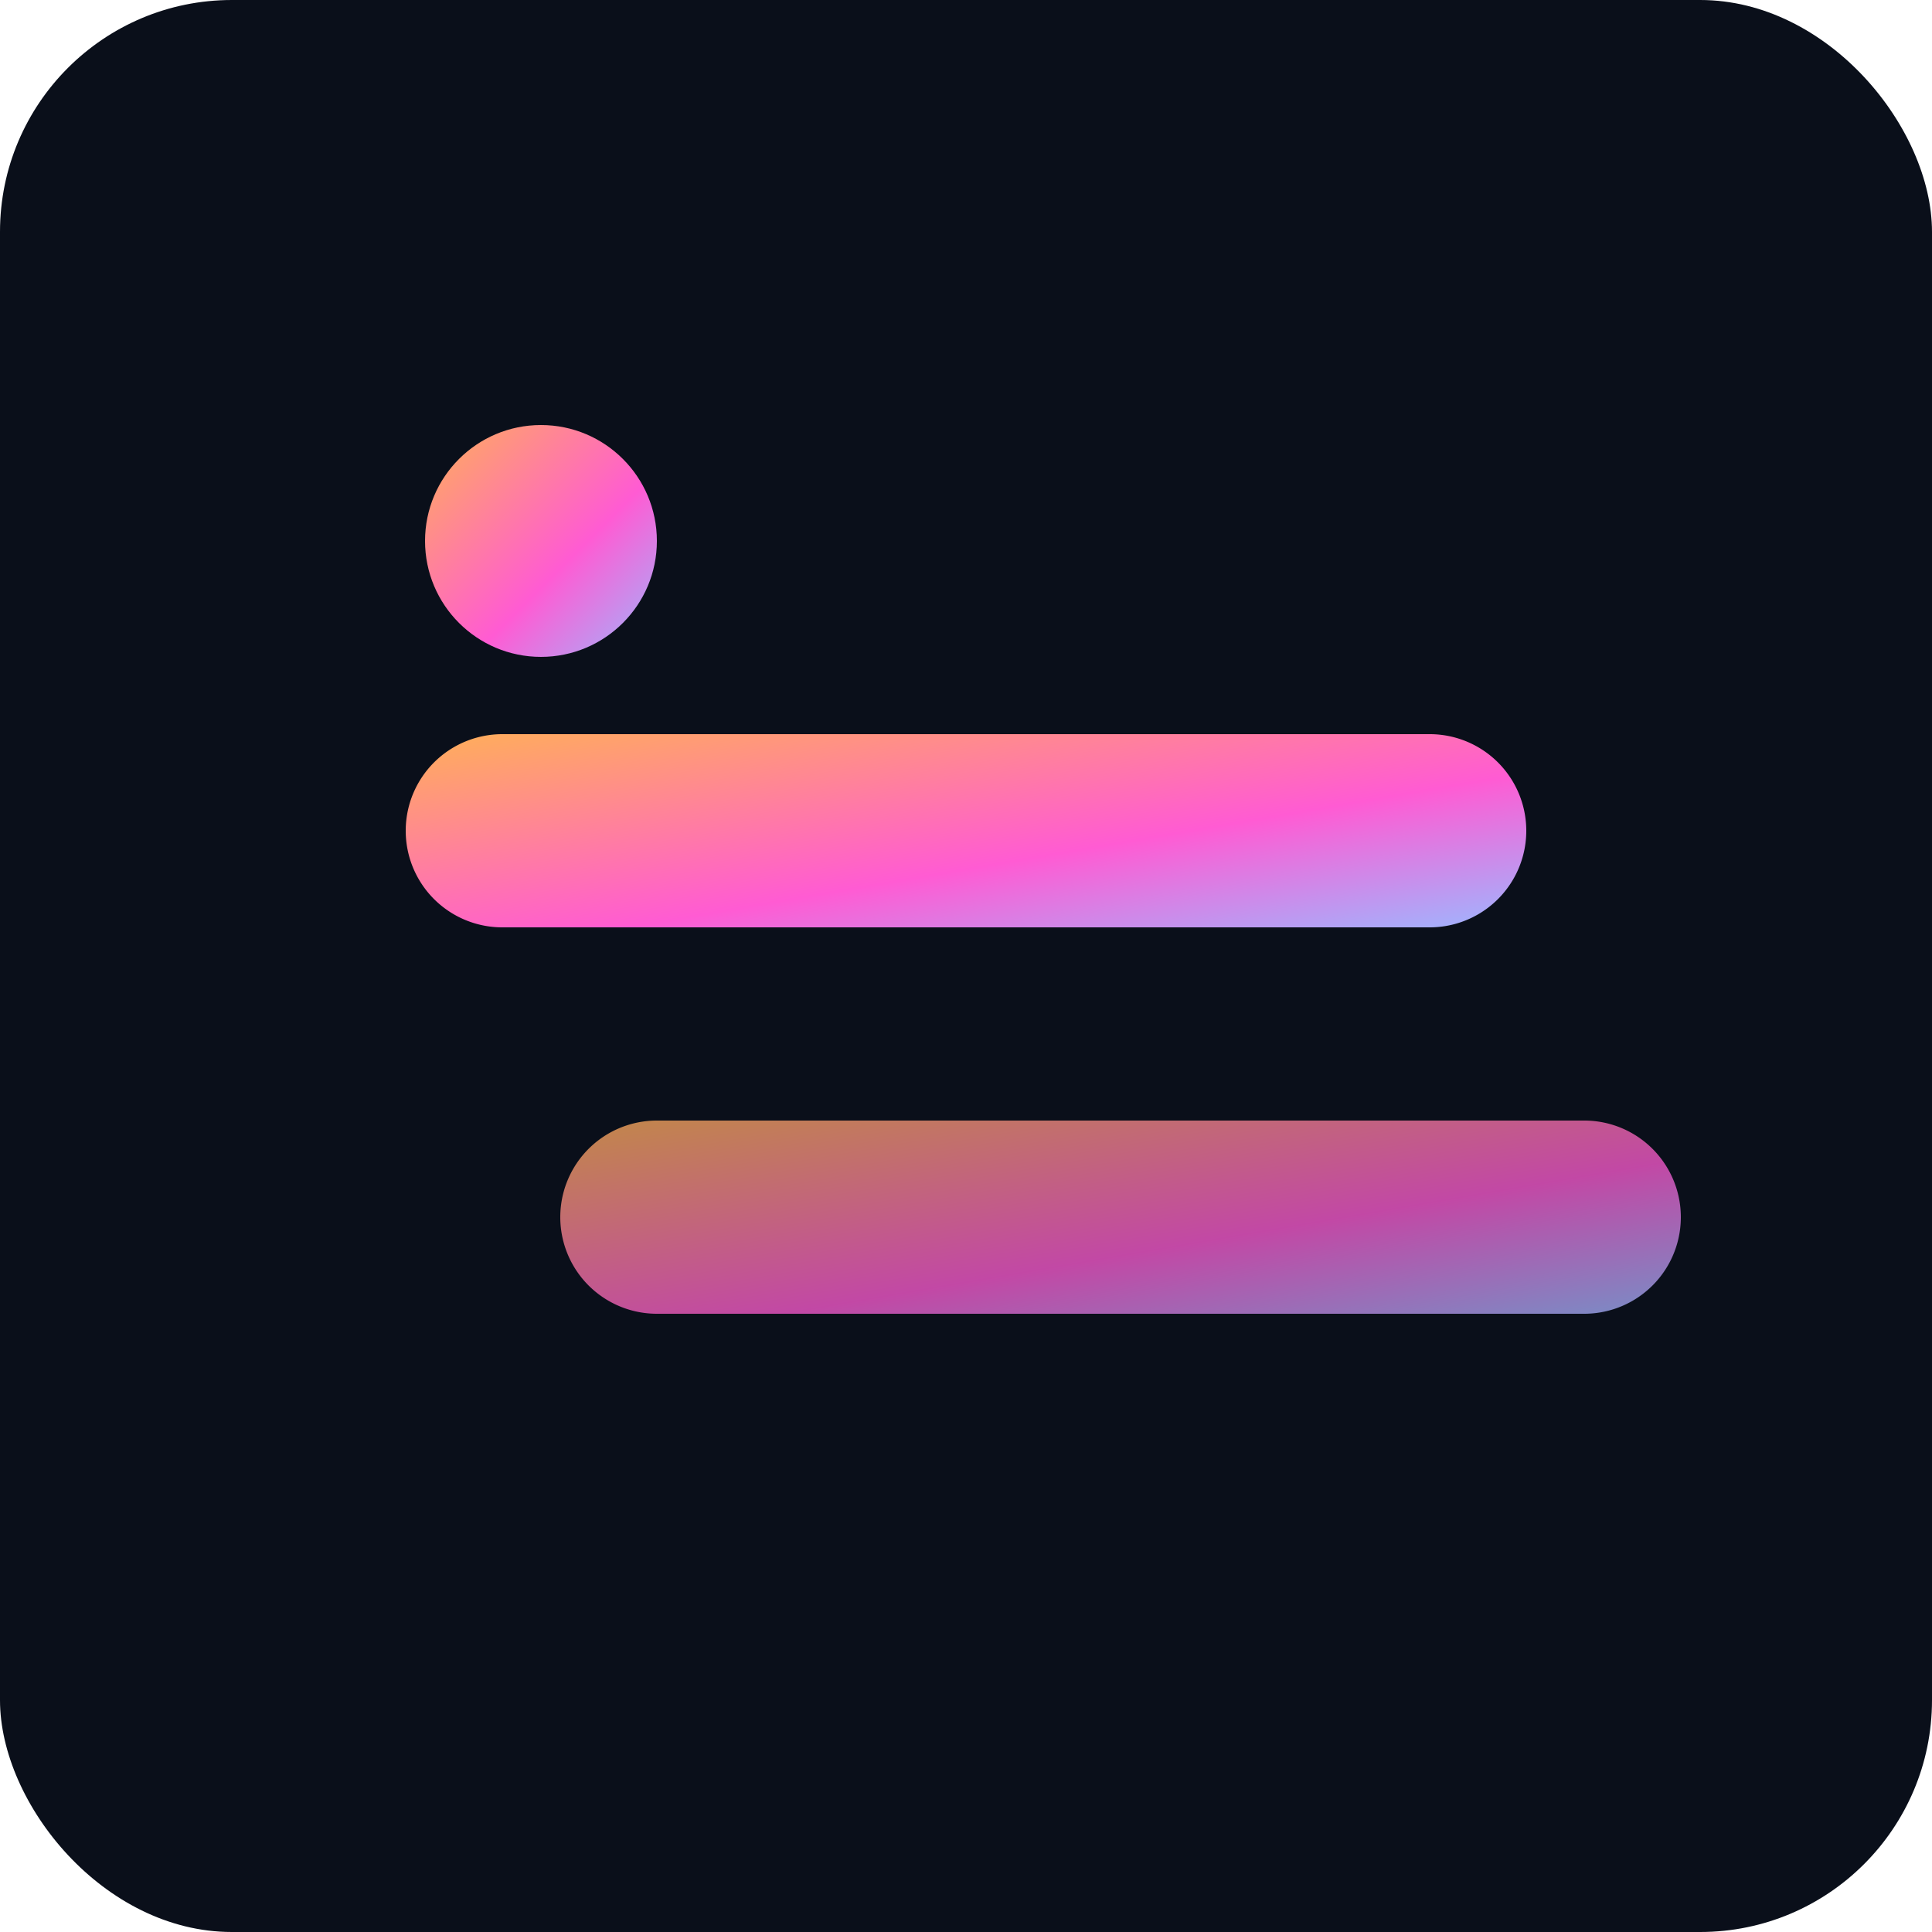
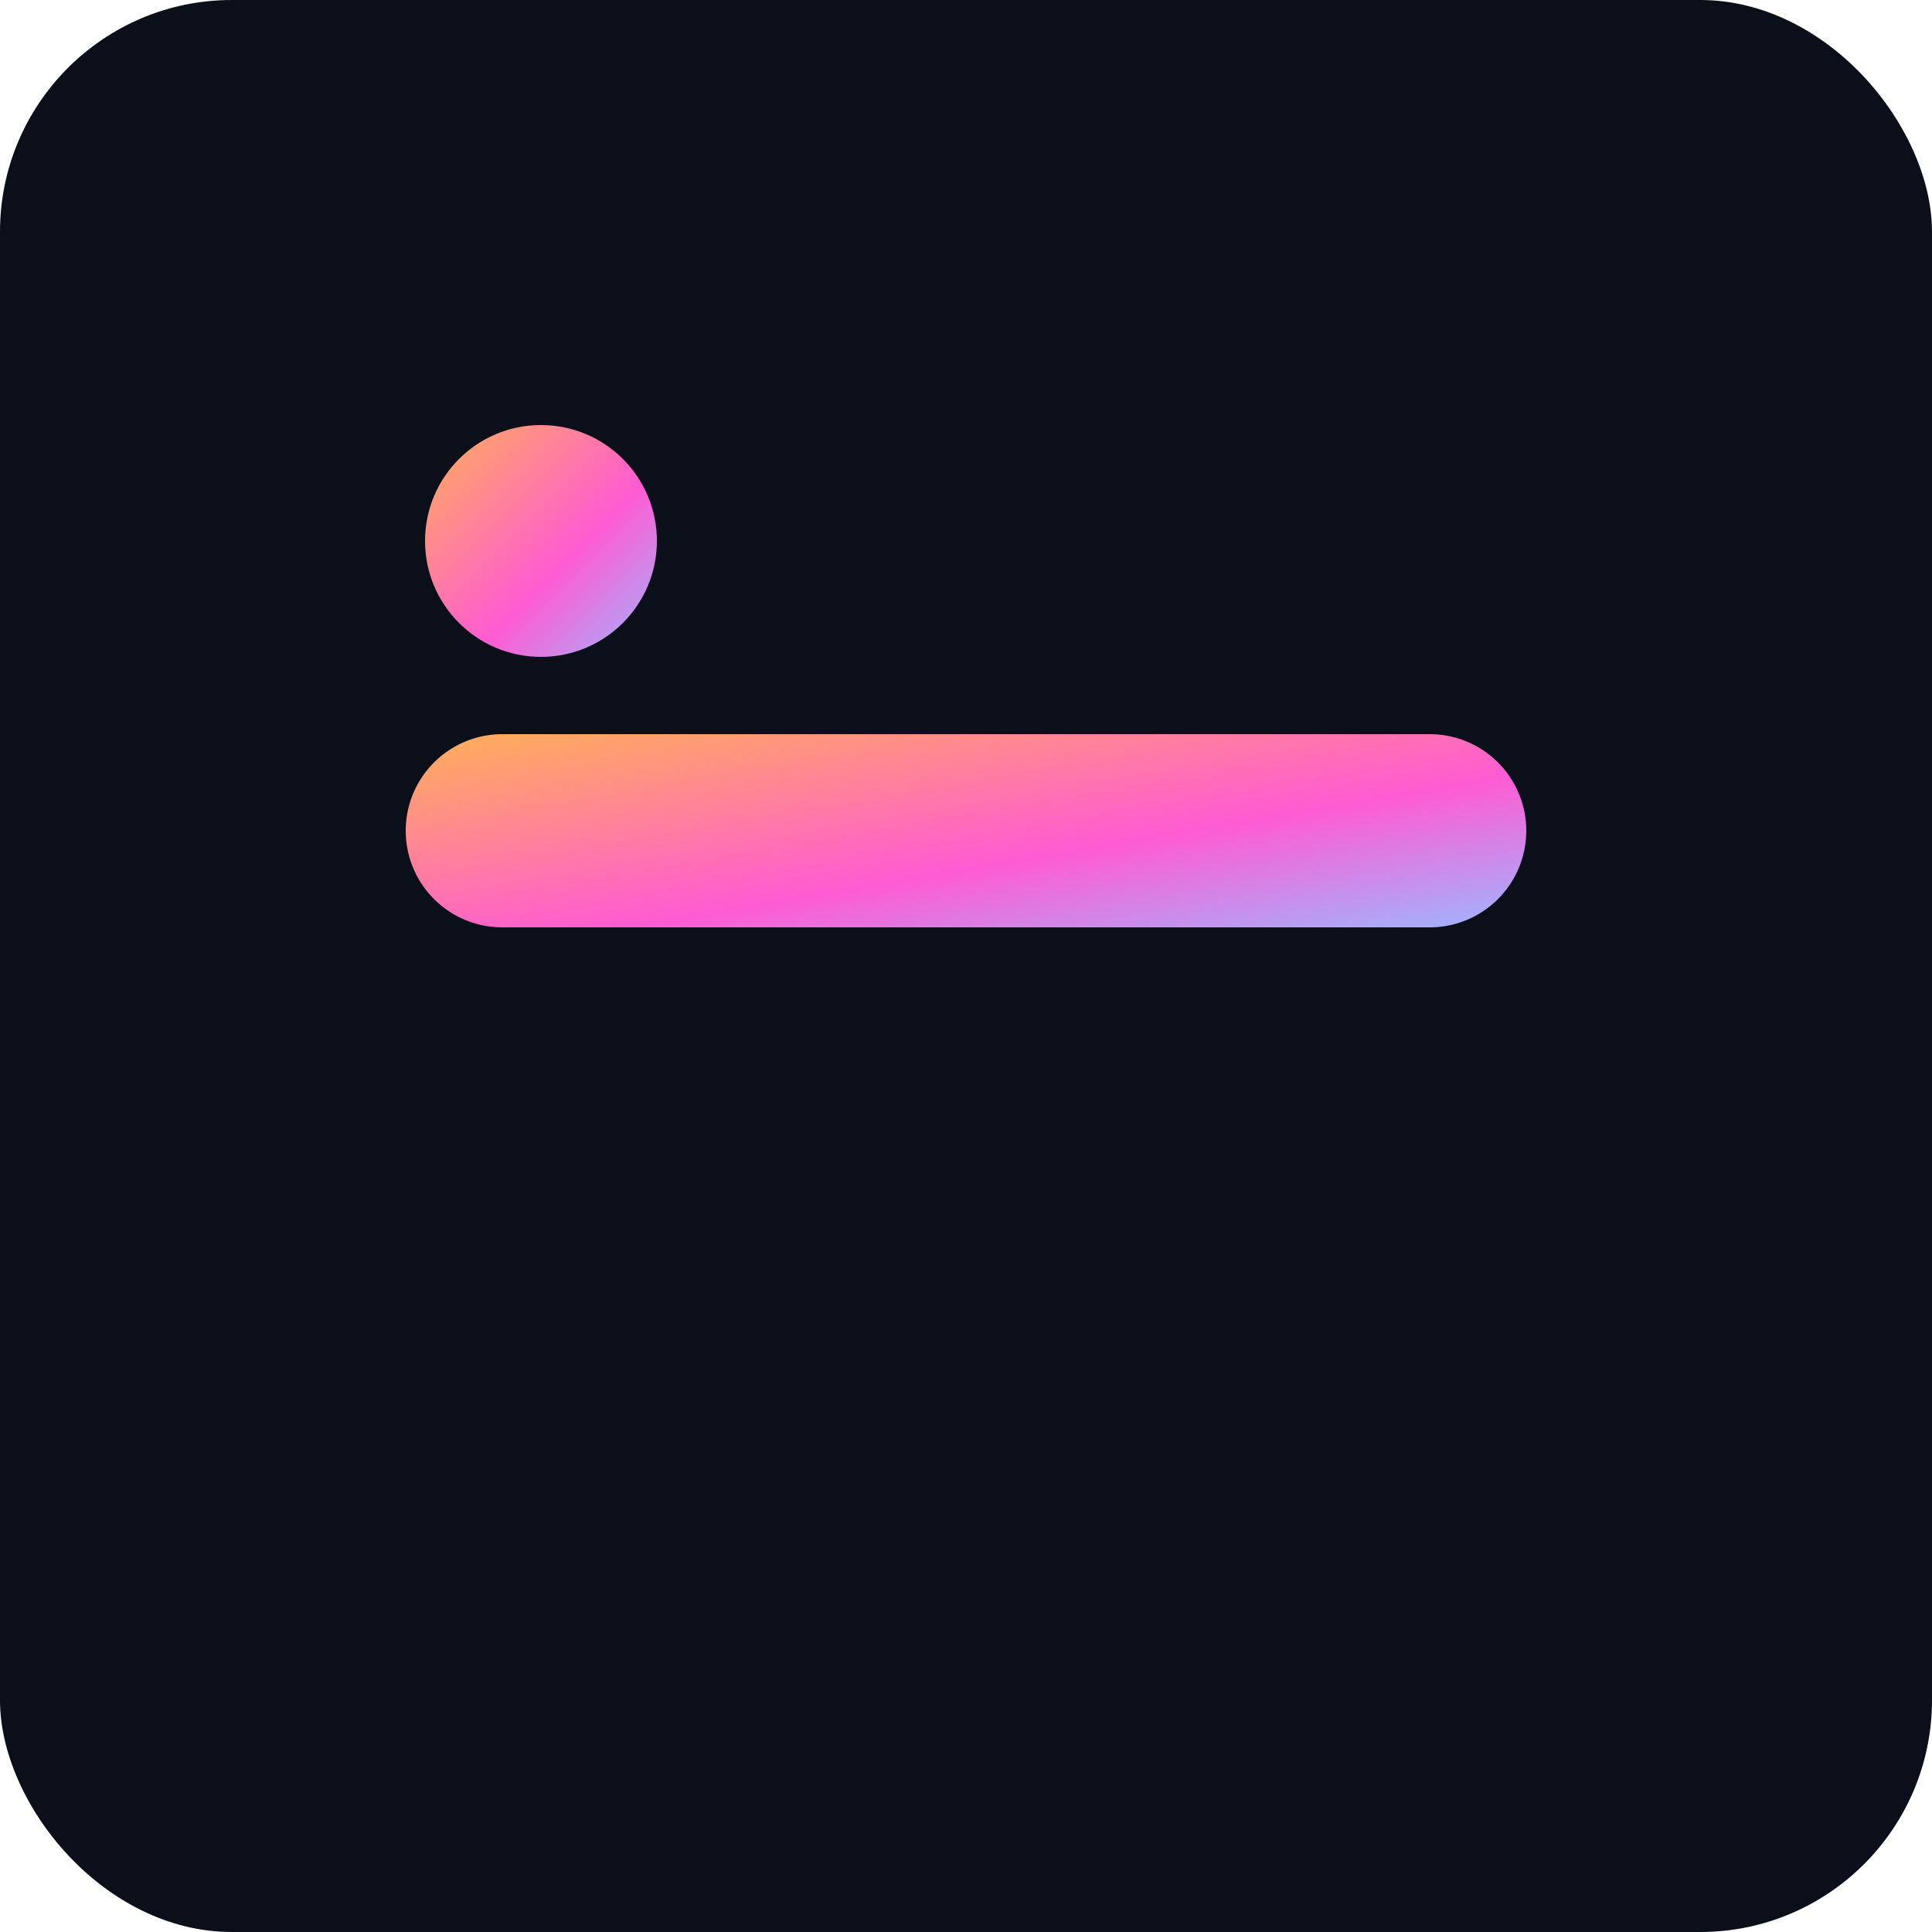
<svg xmlns="http://www.w3.org/2000/svg" width="200" height="200" viewBox="0 0 200 200" fill="none">
  <defs>
    <linearGradient id="g" x1="0" y1="0" x2="1" y2="1">
      <stop offset="0" stop-color="#FFB057" />
      <stop offset="0.6" stop-color="#FF5BD3" />
      <stop offset="1" stop-color="#9DB7FF" />
    </linearGradient>
  </defs>
  <rect rx="24" width="200" height="200" fill="#0a0f1a" />
  <g transform="translate(36,36)">
    <path d="M16 40h96a10 10 0 0 1 0 20H16a10 10 0 1 1 0-20z" fill="url(#g)" />
-     <path d="M32 80h96a10 10 0 0 1 0 20H32a10 10 0 1 1 0-20z" fill="url(#g)" opacity=".75" />
    <circle cx="20" cy="20" r="12" fill="url(#g)" />
  </g>
</svg>